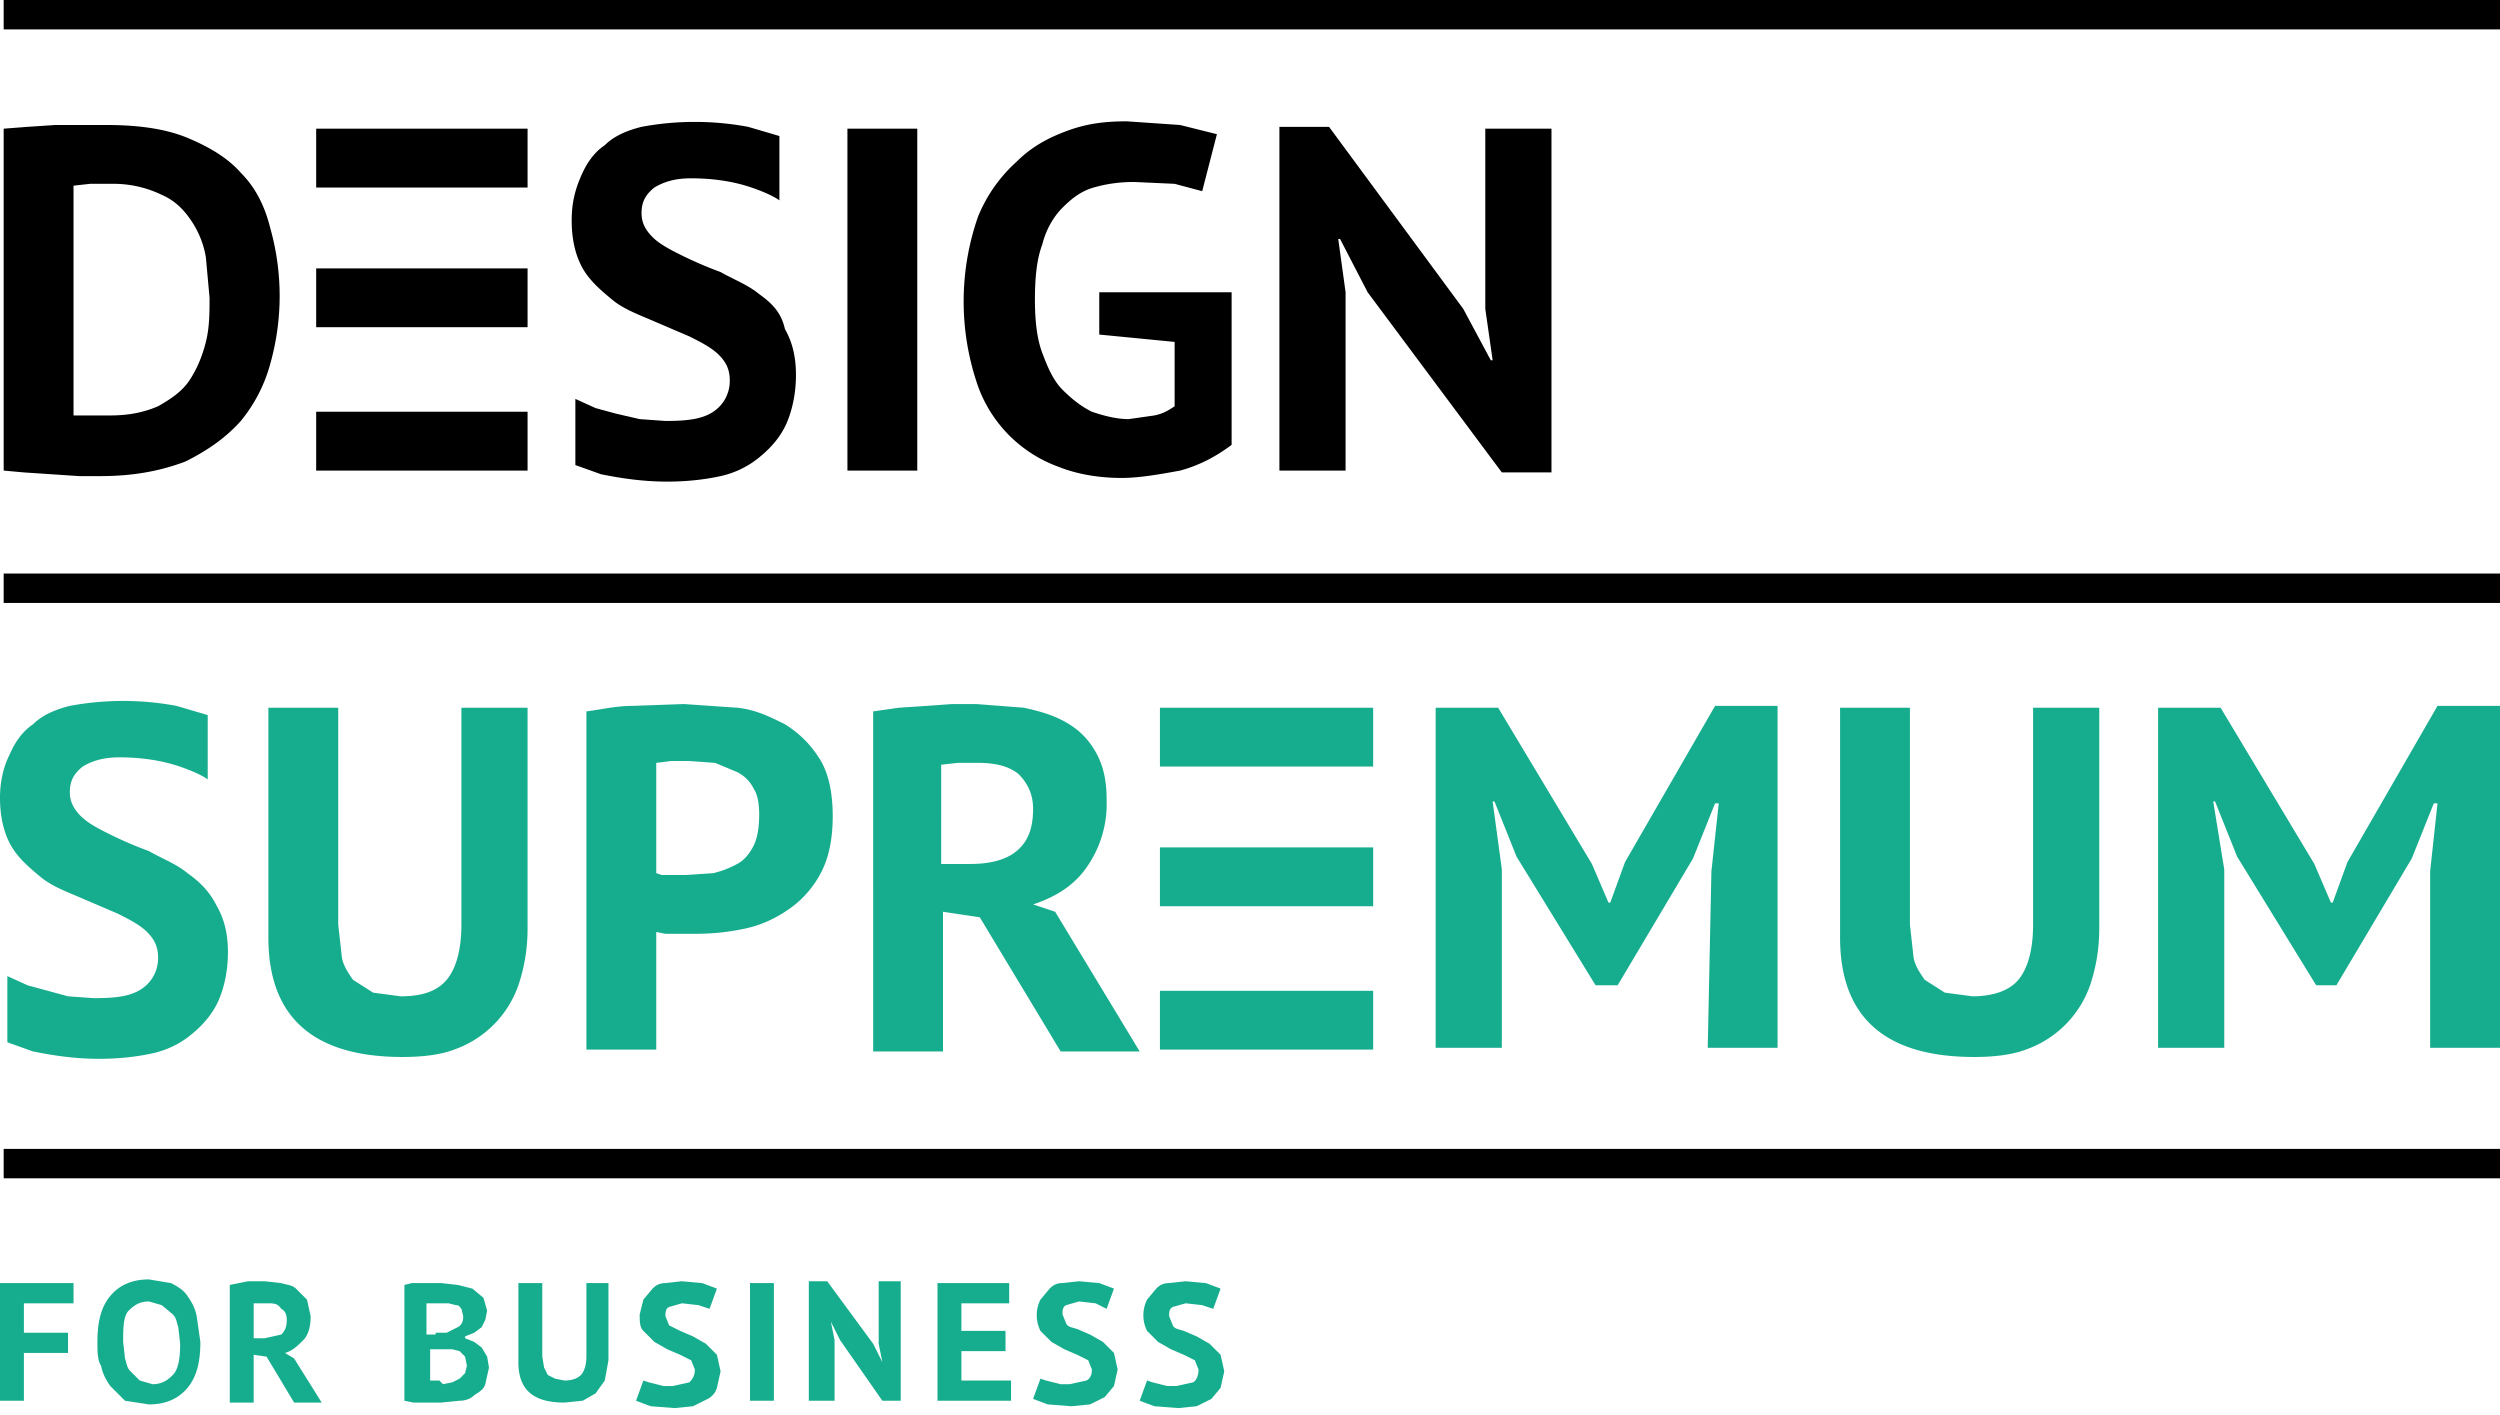
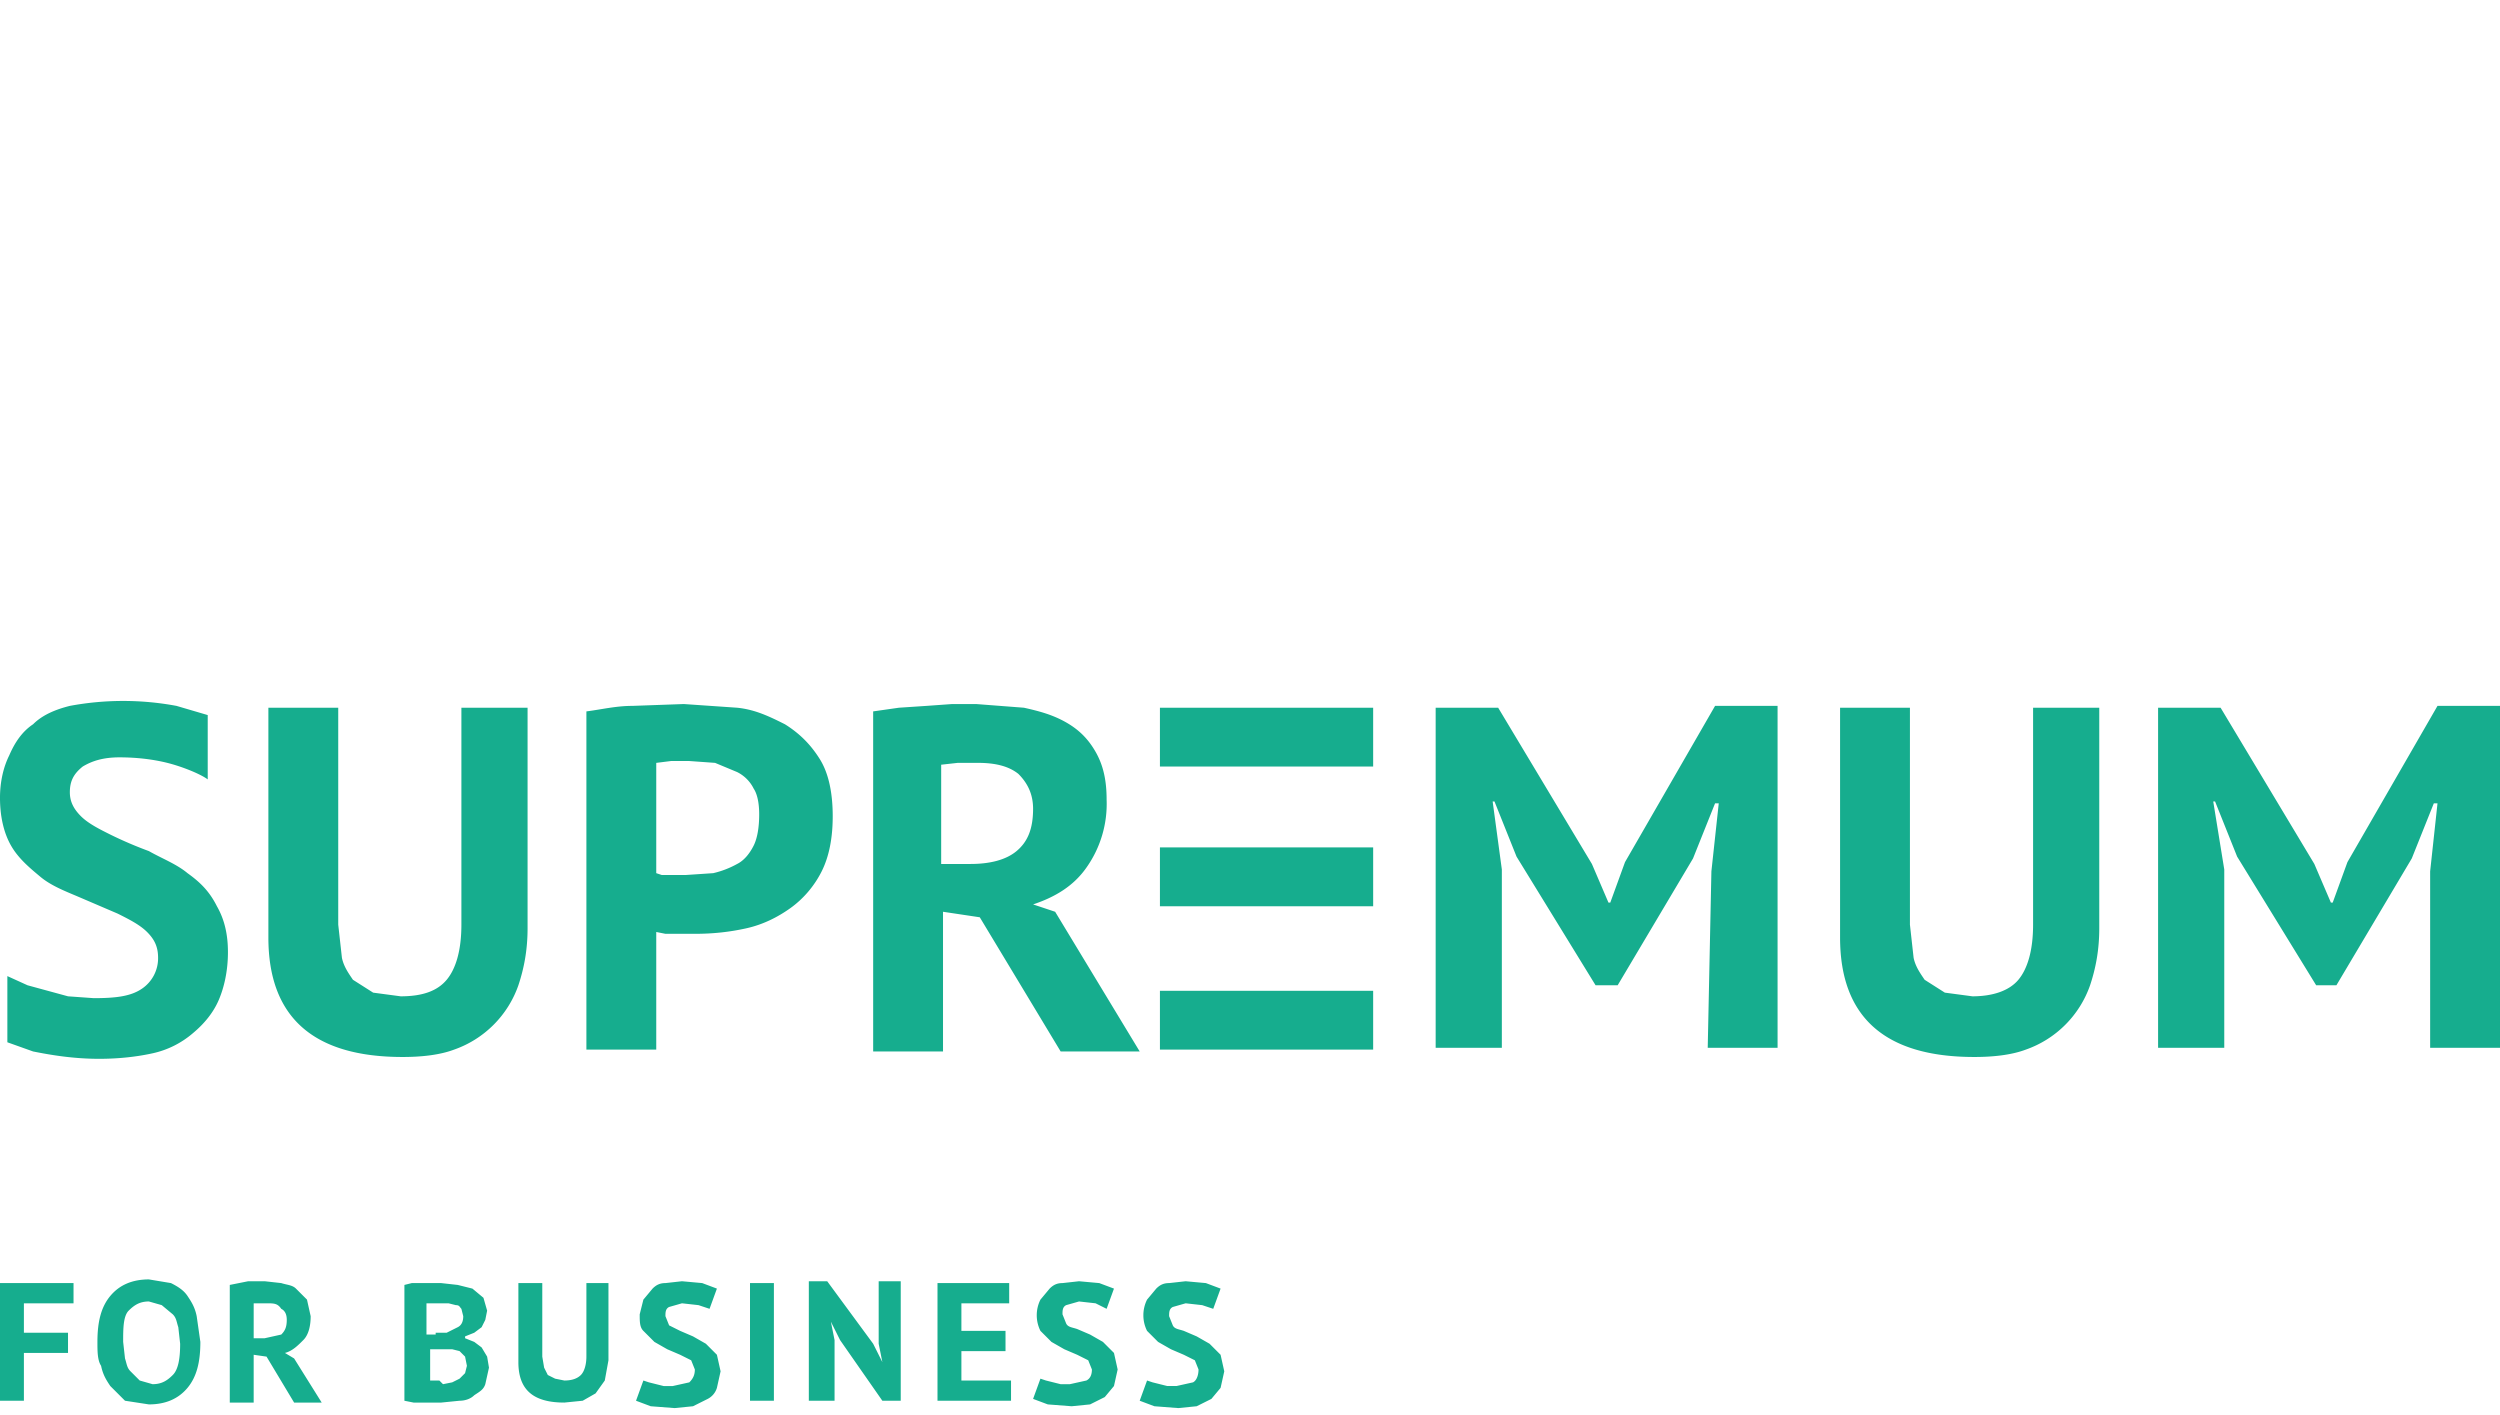
<svg xmlns="http://www.w3.org/2000/svg" version="1.1" id="Layer_1" x="0" y="0" viewBox="0 0 136 77" xml:space="preserve">
  <style>.st0{fill:#16ad8e}</style>
-   <path d="M.2 0H136v1.6H.2zM.2 31.2H136v1.6H.2zM.2 62.5H136v1.6H.2z" />
  <path class="st0" d="M25.1 38.5h3.6v12c0 1.2-.2 2.2-.5 3.1a5.7 5.7 0 01-3.5 3.5c-.8.3-1.8.4-2.8.4-4.9 0-7.3-2.2-7.3-6.5V38.5h3.8v11.8l.2 1.8c.1.5.4.9.6 1.2l1.1.7 1.5.2c1.2 0 2-.3 2.5-.9.5-.6.8-1.6.8-3V38.5zM31.9 38.7c.8-.1 1.6-.3 2.5-.3l2.8-.1 2.9.2c1 .1 1.8.5 2.6.9.8.5 1.4 1.1 1.9 1.9.5.8.7 1.9.7 3.1 0 1.2-.2 2.2-.6 3-.4.8-1 1.5-1.7 2s-1.5.9-2.4 1.1c-.9.2-1.8.3-2.8.3h-1.6l-.5-.1v6.4h-3.8V38.7zm5.6 2.7h-1l-.8.1v6l.3.1h1.3l1.5-.1a5 5 0 001.3-.5c.4-.2.7-.6.9-1 .2-.4.3-1 .3-1.7 0-.6-.1-1.1-.3-1.4a2 2 0 00-.9-.9l-1.2-.5-1.4-.1zM47.5 38.7l1.4-.2 1.5-.1 1.4-.1h1.3l2.6.2c.9.2 1.6.4 2.3.8.7.4 1.2.9 1.6 1.6.4.7.6 1.5.6 2.6a6 6 0 01-1.1 3.7c-.7 1-1.7 1.6-2.9 2l1.2.4 4.6 7.6h-4.3l-4.4-7.3-2-.3v7.6h-3.8V38.7zm5.7 2.8h-1.1l-.9.1V47h1.6c1 0 1.9-.2 2.5-.7.6-.5.9-1.2.9-2.3 0-.8-.3-1.4-.8-1.9-.5-.4-1.2-.6-2.2-.6zM93.1 47.4l.4-3.7h-.2l-1.2 3-4.1 6.9h-1.2l-4.3-7-1.2-3h-.1l.5 3.7V57h-3.6V38.5h3.4l5.1 8.5.9 2.1h.1l.8-2.2 4.9-8.5h3.4V57h-3.8l.2-9.6zM110.6 38.5h3.6v12c0 1.2-.2 2.2-.5 3.1a5.7 5.7 0 01-3.5 3.5c-.8.3-1.8.4-2.8.4-4.9 0-7.3-2.2-7.3-6.5V38.5h3.8v11.8l.2 1.8c.1.5.4.9.6 1.2l1.1.7 1.5.2c1.1 0 2-.3 2.5-.9.5-.6.8-1.6.8-3V38.5zM132.2 47.4l.4-3.7h-.2l-1.2 3-4.1 6.9H126l-4.3-7-1.2-3h-.1l.6 3.7V57h-3.6V38.5h3.4l5.1 8.5.9 2.1h.1l.8-2.2 4.9-8.5h3.4V57h-3.8v-9.6zM66.9 41.7H74.7v-3.2H63.1v3.2zM66.9 46.1h-3.8v3.2h11.6v-3.2h-5.2zM68.9 53.9h-5.8v3.2h11.6v-3.2zM10.2 47.5c-.6-.5-1.4-.8-2.1-1.2a22 22 0 01-2.1-.9c-.6-.3-1.2-.6-1.6-1-.4-.4-.6-.8-.6-1.3 0-.6.2-1 .7-1.4.5-.3 1.1-.5 2-.5.9 0 1.8.1 2.6.3.8.2 1.8.6 2.2.9v-3.5l-1.7-.5a15.8 15.8 0 00-5.8 0c-.8.2-1.5.5-2 1-.6.4-1 1-1.3 1.7-.3.6-.5 1.4-.5 2.3 0 1 .2 1.9.6 2.6.4.7 1 1.2 1.6 1.7.6.5 1.4.8 2.1 1.1l2.1.9c.6.3 1.2.6 1.6 1 .4.4.6.8.6 1.4a2 2 0 01-.9 1.7c-.6.4-1.4.5-2.6.5l-1.4-.1-1.1-.3-1.1-.3-1.1-.5v3.6l1.4.5c1 .2 2.2.4 3.6.4 1 0 2-.1 2.9-.3a5 5 0 002.2-1.1c.6-.5 1.1-1.1 1.4-1.8.3-.7.5-1.6.5-2.6s-.2-1.8-.6-2.5c-.4-.8-.9-1.3-1.6-1.8z" />
  <g>
-     <path d="M.2 7l1.3-.1L3 6.8h2.8c1.7 0 3.2.2 4.4.7 1.2.5 2.2 1.1 2.9 1.9.8.8 1.3 1.8 1.6 3a13.6 13.6 0 010 7.4 8.3 8.3 0 01-1.6 3.1c-.8.9-1.8 1.6-3 2.2-1.3.5-2.8.8-4.6.8H4.3l-1.5-.1-1.5-.1-1.1-.1V7zm5.9 3H4.9l-.9.1v12.5h2c1.1 0 1.9-.2 2.6-.5.7-.4 1.3-.8 1.7-1.4.4-.6.7-1.3.9-2.1.2-.8.2-1.6.2-2.4l-.2-2.2a5 5 0 00-.8-2c-.4-.6-.9-1.1-1.6-1.4a6 6 0 00-2.7-.6zM46.1 7h3.8v18.6h-3.8V7zM59.8 15.9H67v8.3c-.8.6-1.7 1.1-2.8 1.4-1.1.2-2.2.4-3.2.4-1.2 0-2.4-.2-3.4-.6a7.3 7.3 0 01-4.5-4.7 14 14 0 01.1-8.9 8.1 8.1 0 012.1-3c.8-.8 1.7-1.3 2.8-1.7s2.1-.5 3.2-.5l2.9.2 2 .5-.8 3.1-1.5-.4-2.2-.1c-.8 0-1.5.1-2.2.3-.7.2-1.2.6-1.7 1.1-.5.5-.9 1.2-1.1 2-.3.8-.4 1.8-.4 3 0 1.1.1 2.1.4 2.9.3.8.6 1.5 1.1 2 .5.5 1 .9 1.6 1.2.6.2 1.3.4 2 .4l1.4-.2c.5-.1.8-.3 1.1-.5v-3.5l-4.1-.4v-2.3zM74.4 15.9L72.9 13h-.1l.4 2.9v9.7h-3.6V6.9h2.7l7.3 9.9 1.5 2.8h.1l-.4-2.8V7h3.6v18.7h-2.7l-7.3-9.8zM20.9 10.2H28.7V7H17.2v3.2zM20.9 14.6h-3.7v3.2h11.5v-3.2h-5.2zM22.9 22.4h-5.7v3.2h11.5v-3.2zM41.3 16c-.6-.5-1.4-.8-2.1-1.2a22 22 0 01-2.1-.9c-.6-.3-1.2-.6-1.6-1-.4-.4-.6-.8-.6-1.3 0-.6.2-1 .7-1.4.5-.3 1.1-.5 2-.5.9 0 1.8.1 2.6.3.8.2 1.8.6 2.2.9V7.4l-1.7-.5a15.8 15.8 0 00-5.8 0c-.8.2-1.5.5-2 1-.6.4-1 1-1.3 1.7-.3.7-.5 1.4-.5 2.4s.2 1.9.6 2.6c.4.7 1 1.2 1.6 1.7.6.5 1.4.8 2.1 1.1l2.1.9c.6.3 1.2.6 1.6 1 .4.4.6.8.6 1.4a2 2 0 01-.9 1.7c-.6.4-1.4.5-2.6.5l-1.4-.1-1.3-.3-1.1-.3-1.1-.5v3.6l1.4.5c1 .2 2.2.4 3.6.4 1 0 2-.1 2.9-.3a5 5 0 002.2-1.1c.6-.5 1.1-1.1 1.4-1.8.3-.7.5-1.6.5-2.6s-.2-1.8-.6-2.5c-.2-.9-.7-1.4-1.4-1.9z" />
-   </g>
+     </g>
  <path fill="none" d="M0 0h136v77H0z" />
  <g>
    <path class="st0" d="M0 69.8h4v1.1H1.3v1.6h2.4v1.1H1.3v2.6H0v-6.4zM5.3 73c0-1.1.2-1.9.7-2.5.5-.6 1.2-.9 2.1-.9l1.2.2c.4.2.7.4.9.7s.4.6.5 1.1l.2 1.4c0 1.1-.2 1.9-.7 2.5-.5.6-1.2.9-2.1.9l-1.3-.2-.8-.8c-.2-.3-.4-.6-.5-1.1-.2-.3-.2-.8-.2-1.3zm1.4 0l.1.9c.1.3.1.5.3.7l.5.5.7.2c.5 0 .8-.2 1.1-.5.3-.3.4-.9.4-1.7l-.1-.9c-.1-.3-.1-.5-.3-.7l-.6-.5-.7-.2c-.5 0-.8.2-1.1.5s-.3 1-.3 1.7zM12.5 69.9l.5-.1.5-.1h.9l.9.1c.3.1.6.1.8.3l.6.6.2.9c0 .5-.1 1-.4 1.3-.3.3-.6.6-1 .7l.5.3 1.5 2.4H16l-1.5-2.5-.7-.1v2.6h-1.3v-6.4zm2 1h-.7v1.9h.6l.9-.2c.2-.2.3-.4.3-.8 0-.3-.1-.5-.3-.6-.2-.3-.4-.3-.8-.3zM26.5 71.3l-.1.5-.2.4-.4.3-.5.2v.1l.5.2.4.3.3.5.1.6-.2.9c-.1.3-.3.4-.6.6-.2.2-.5.3-.8.3l-1 .1h-1.5l-.5-.1v-6.3l.4-.1H24l.9.1.8.2.6.5.2.7zm-2.8 1.2h.6l.6-.3c.2-.1.3-.3.3-.6l-.1-.4c-.1-.1-.1-.2-.3-.2l-.4-.1h-1.2v1.7h.5zm.4 2.8l.5-.1.4-.2.3-.3.1-.4-.1-.5-.3-.3-.4-.1h-1.2v1.7h.5l.2.2zM31.9 69.8h1.2V74l-.2 1.1-.5.7-.7.4-1 .1c-1.7 0-2.5-.7-2.5-2.2v-4.3h1.3v4l.1.6.2.4.4.2.5.1c.4 0 .7-.1.9-.3s.3-.6.3-1v-4zM37.8 74.5l-.2-.5-.6-.3-.7-.3-.7-.4-.6-.6c-.2-.2-.2-.5-.2-.9l.2-.8.5-.6c.2-.2.4-.3.7-.3l.9-.1 1.1.1.8.3-.4 1.1-.6-.2-.9-.1-.7.2c-.2.1-.2.3-.2.5l.2.5.6.3.7.3.7.4.6.6.2.9-.2.9a1 1 0 01-.5.6l-.8.4-1 .1-1.3-.1-.8-.3.4-1.1.3.1.4.1.4.1h.5l.9-.2c.2-.2.3-.4.3-.7zM40.8 69.8h1.3v6.4h-1.3v-6.4zM45.7 72.9l-.5-1 .2 1v3.3H44v-6.5h1l2.5 3.4.5 1-.2-1v-3.4H49v6.5h-1l-2.3-3.3zM50.9 69.8h4v1.1h-2.6v1.5h2.4v1.1h-2.4v1.6H55v1.1h-4v-6.4zM59.4 74.5l-.2-.5-.6-.3-.7-.3-.7-.4-.6-.6a1.9 1.9 0 010-1.7l.5-.6c.2-.2.4-.3.7-.3l.9-.1 1.1.1.8.3-.4 1.1-.6-.3-.9-.1-.7.2c-.2.1-.2.3-.2.5l.2.5c.1.2.3.2.6.3l.7.3.7.4.6.6.2.9-.2.9-.5.6-.8.4-1 .1-1.3-.1-.8-.3.4-1.1.3.1.4.1.4.1h.5l.9-.2c.2-.1.3-.3.3-.6zM65.2 74.5L65 74l-.6-.3-.7-.3-.7-.4-.6-.6a1.9 1.9 0 010-1.7l.5-.6c.2-.2.4-.3.7-.3l.9-.1 1.1.1.8.3-.4 1.1-.6-.2-.9-.1-.7.2c-.2.1-.2.3-.2.5l.2.5c.1.2.3.2.6.3l.7.3.7.4.6.6.2.9-.2.9-.5.6-.8.4-1 .1-1.3-.1-.8-.3.4-1.1.3.1.4.1.4.1h.5l.9-.2c.2-.1.3-.4.3-.7z" />
  </g>
</svg>